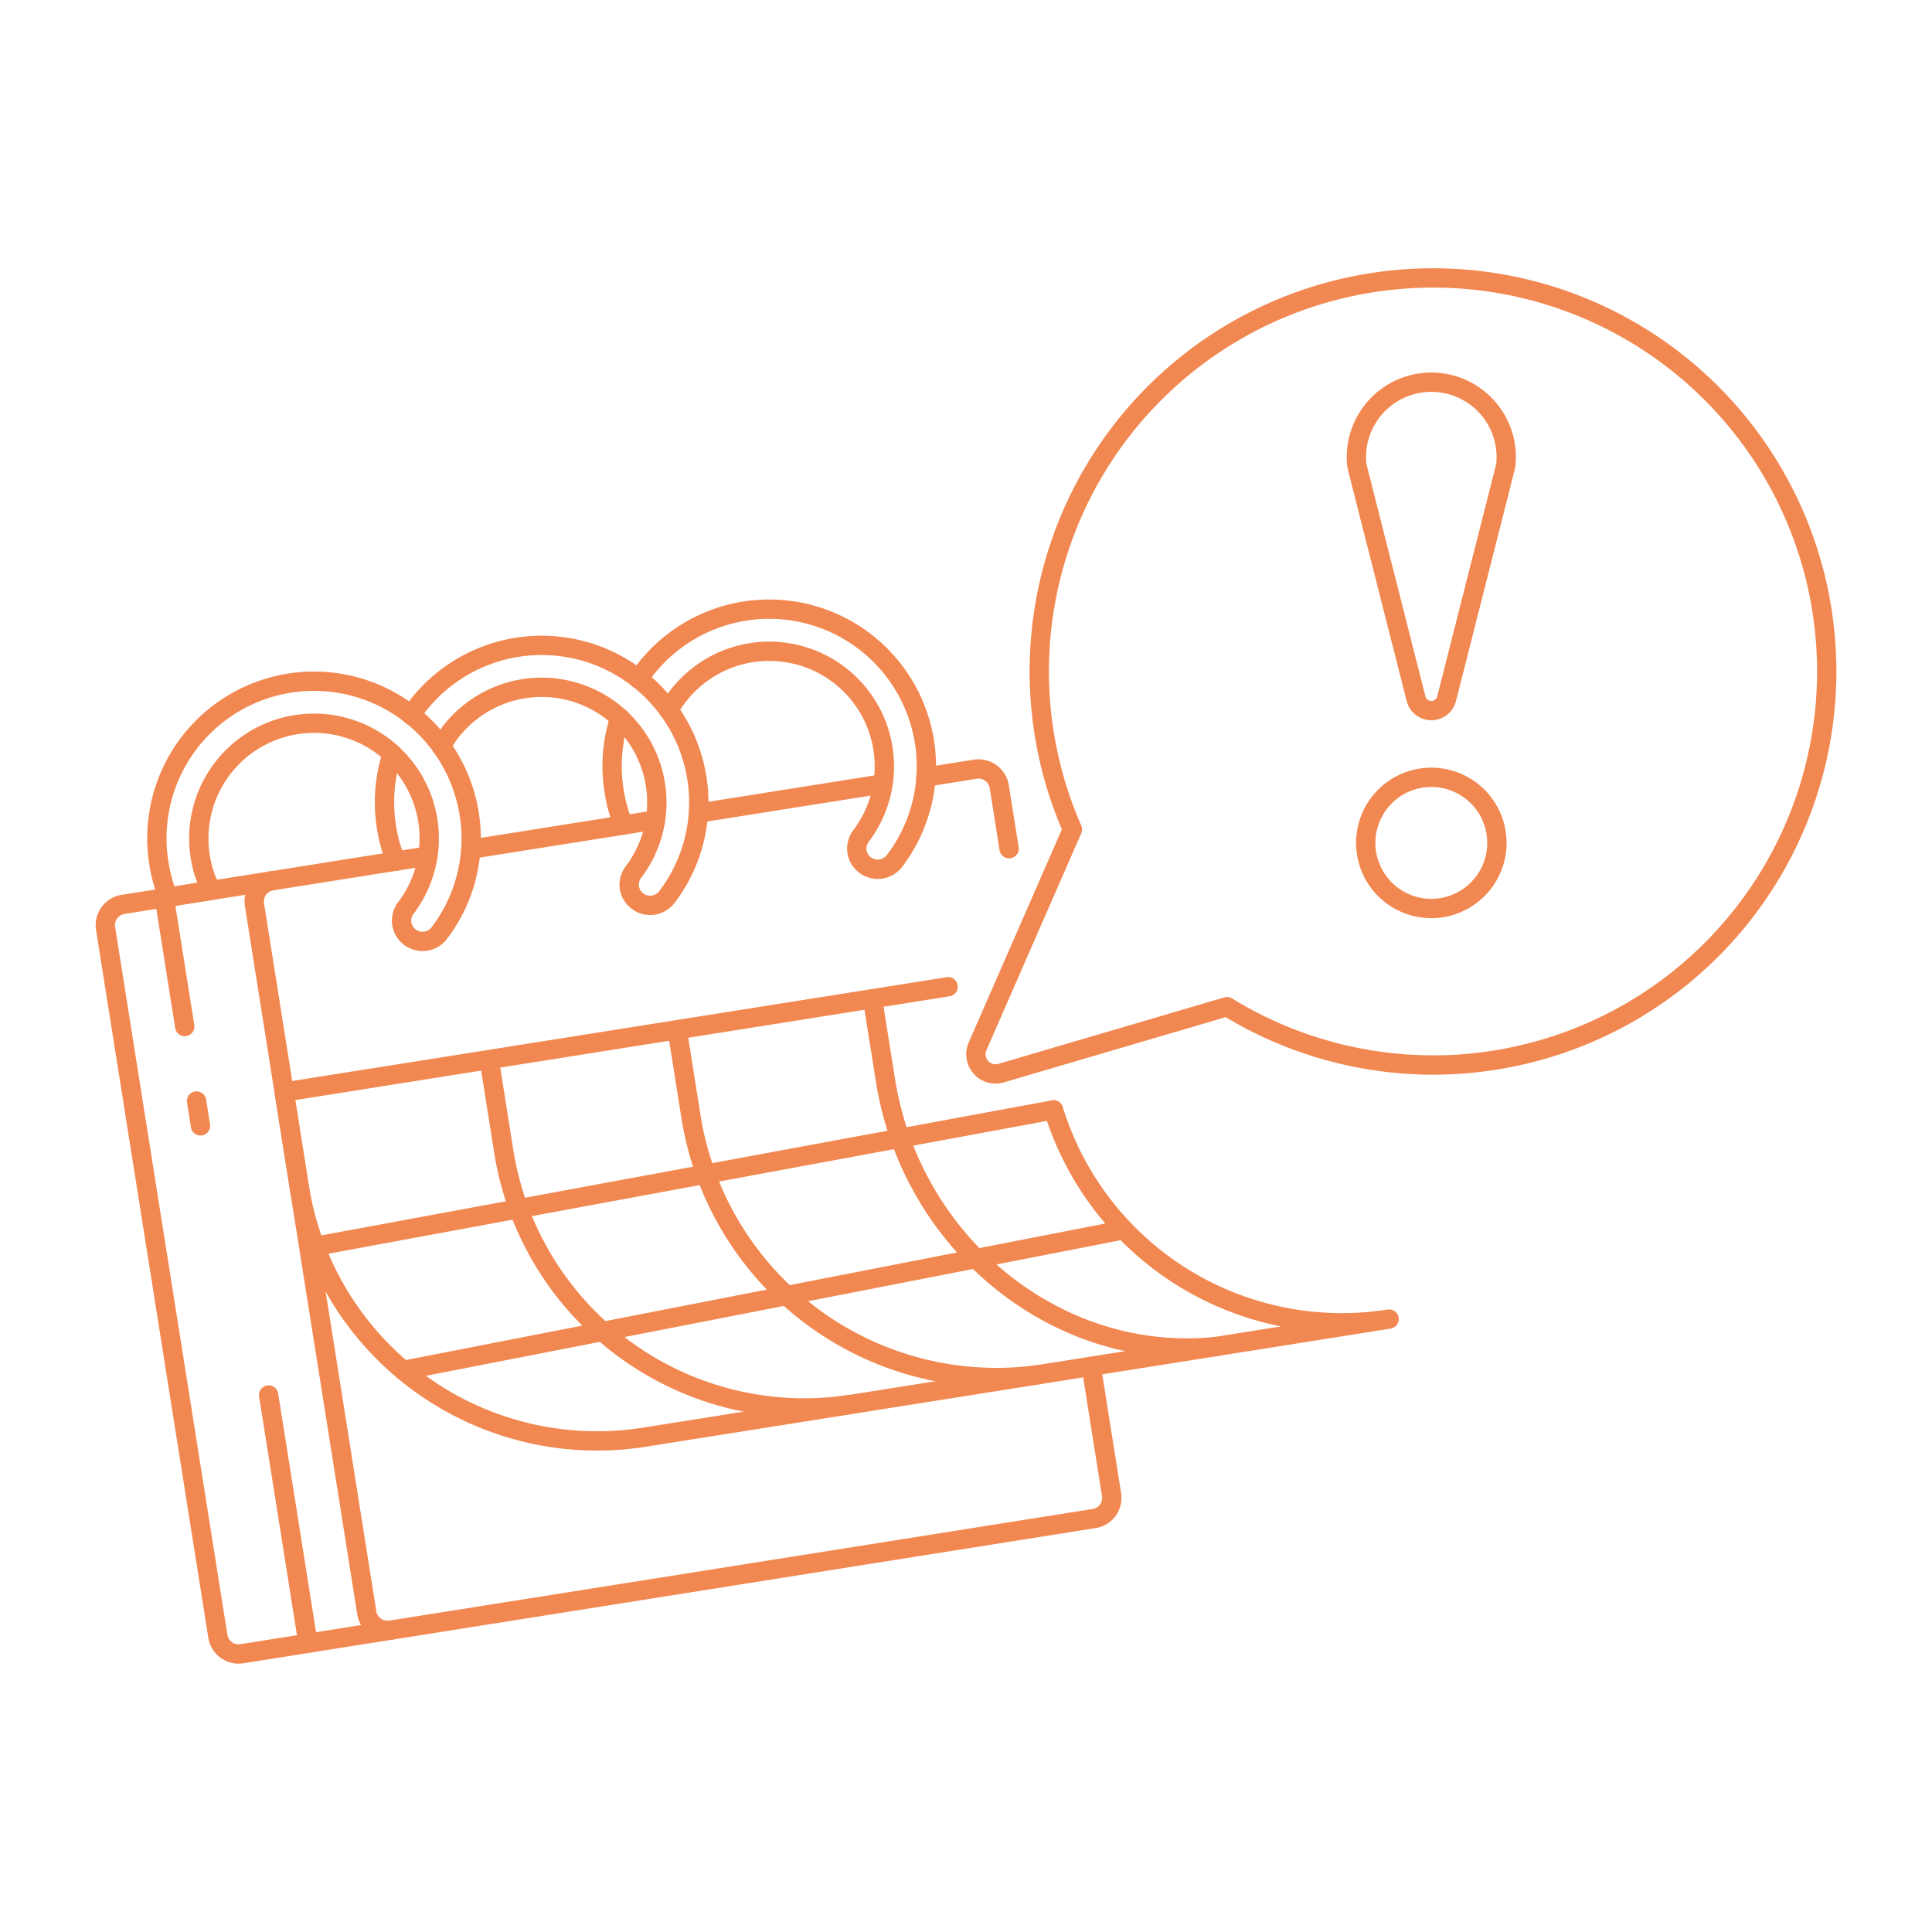
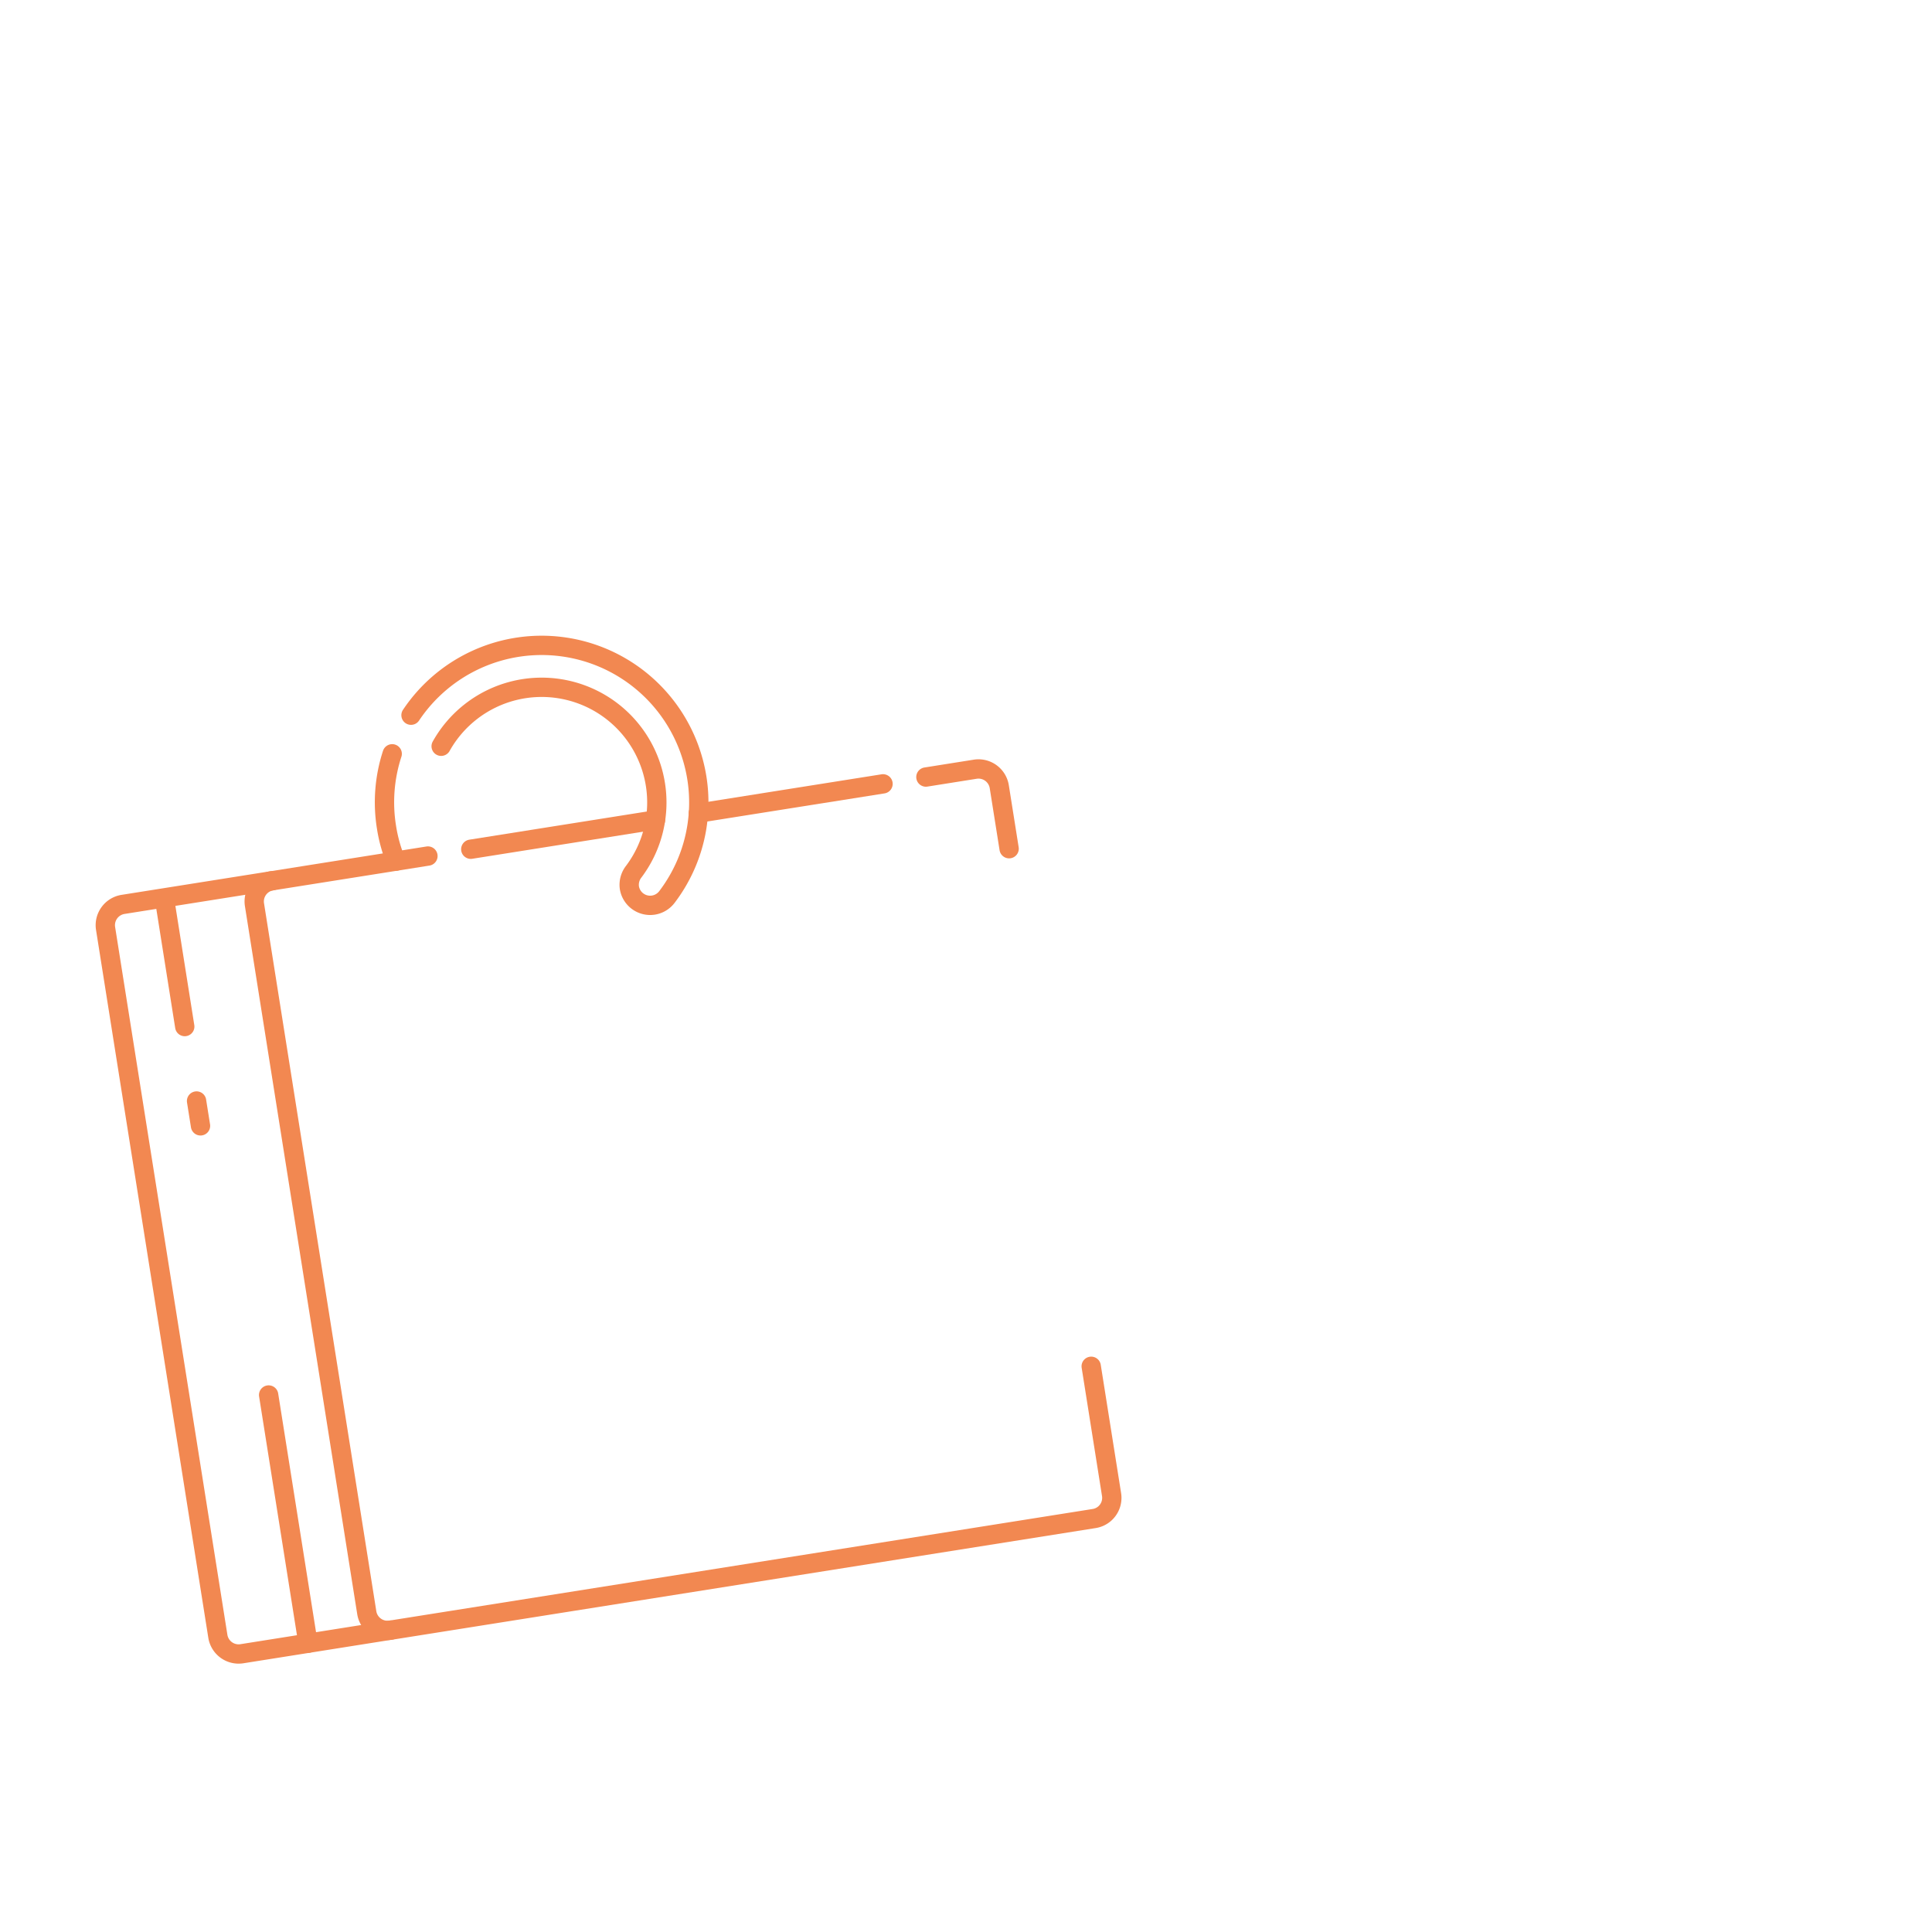
<svg xmlns="http://www.w3.org/2000/svg" fill="none" viewBox="0 0 400 400">
  <path stroke="#F28851" stroke-linecap="round" stroke-linejoin="round" stroke-width="4" d="m56.295 182.358-30.836 4.891a4.357 4.357 0 0 0-3.604 4.962l23.25 146.575a4.355 4.355 0 0 0 4.962 3.604l30.836-4.891M38.25 212.537l-4.226-26.646m7.489 47.203-.816-5.14" />
  <path stroke="#F28851" stroke-linecap="round" stroke-linejoin="round" stroke-width="4" d="m88.597 177.234-32.301 5.124a4.326 4.326 0 0 0-2.837 1.735 4.337 4.337 0 0 0-.771 3.235l23.25 146.575a4.355 4.355 0 0 0 4.961 3.604l145.633-23.111a4.323 4.323 0 0 0 3.539-3.27 4.358 4.358 0 0 0 .065-1.691l-4.214-26.556m-90.209-113.121-38.241 6.066m85.346-13.535-38.234 6.063m64.342 7.361-2.04-12.854a4.358 4.358 0 0 0-4.962-3.603l-10.224 1.623M63.772 340.216l-8.154-51.397" />
-   <path stroke="#F28851" stroke-linecap="round" stroke-linejoin="round" stroke-width="4" d="M218.113 229.755a62.46 62.46 0 0 0 69.486 43.343l-154.19 24.457a62.448 62.448 0 0 1-71.463-51.876l-3.1-19.563m69.478-77.521a32.34 32.34 0 0 0-1.188 15.151 30.938 30.938 0 0 0 1.956 7.065m9.366-23.784a23.842 23.842 0 1 1 39.889 25.938 4.404 4.404 0 0 0-.919 3.354 4.352 4.352 0 0 0 3.281 3.533 4.356 4.356 0 0 0 4.528-1.656 32.344 32.344 0 0 0 4.974-29.545 32.528 32.528 0 0 0-58.014-8.051" />
  <path stroke="#F28851" stroke-linecap="round" stroke-linejoin="round" stroke-width="4" d="M81.2 156.068a32.346 32.346 0 0 0-1.188 15.151 31.209 31.209 0 0 0 1.956 7.068m9.37-23.783a23.841 23.841 0 0 1 33.807-8.35 23.851 23.851 0 0 1 10.479 15.824 23.841 23.841 0 0 1-4.397 18.464 4.405 4.405 0 0 0-.919 3.35 4.355 4.355 0 0 0 7.805 1.877 32.325 32.325 0 0 0 4.974-29.546 32.535 32.535 0 0 0-26.473-22.197 32.527 32.527 0 0 0-31.517 14.147" />
-   <path stroke="#F28851" stroke-linecap="round" stroke-linejoin="round" stroke-width="4" d="M32.888 178.691a30.945 30.945 0 0 0 1.952 7.053l8.91-1.414a22.429 22.429 0 0 1-2.297-7.013 23.848 23.848 0 0 1 7.439-21.301 23.85 23.85 0 0 1 35.206 31.882 4.406 4.406 0 0 0-.918 3.35 4.358 4.358 0 0 0 5.794 3.393 4.356 4.356 0 0 0 2.015-1.512 32.337 32.337 0 0 0 4.97-29.549 32.526 32.526 0 0 0-58.006-8.078 32.522 32.522 0 0 0-5.065 23.189ZM58.846 226.1l137.447-21.803m-95.012 15.071 2.978 18.787a63.011 63.011 0 0 0 71.462 52.668m-35.517-77.628 2.839 17.915a64.064 64.064 0 0 0 72.255 53.46m-34.654-77.79 2.677 16.857c5.389 33.993 35.715 58.608 68.575 55.123M65.23 258.05l152.289-28.152M83.497 283.726l149.197-29.125m56.259-196.686a81.445 81.445 0 0 0-62.542 39.8 81.45 81.45 0 0 0-4.382 74.003l-19.633 44.914a4.07 4.07 0 0 0 4.882 5.544l46.768-13.753a81.474 81.474 0 0 0 104.922-16.822 81.484 81.484 0 0 0 16.791-72.396 81.481 81.481 0 0 0-48.961-55.91 81.478 81.478 0 0 0-37.845-5.38Z" />
-   <path stroke="#F28851" stroke-linecap="round" stroke-linejoin="round" stroke-width="4" d="M299.507 144.643a3.263 3.263 0 0 1-6.336 0c-12.767-50.32-12.232-48.054-12.276-48.557a15.506 15.506 0 0 1 3.977-11.89 15.5 15.5 0 0 1 11.467-5.065 15.506 15.506 0 0 1 14.71 10.59 15.51 15.51 0 0 1 .734 6.365c-.044.503.495-1.778-12.276 48.557Zm-3.164 43.453a13.582 13.582 0 0 1-12.548-8.38 13.575 13.575 0 0 1 2.941-14.799 13.578 13.578 0 0 1 23.182 9.6 13.59 13.59 0 0 1-13.575 13.579Z" />
</svg>